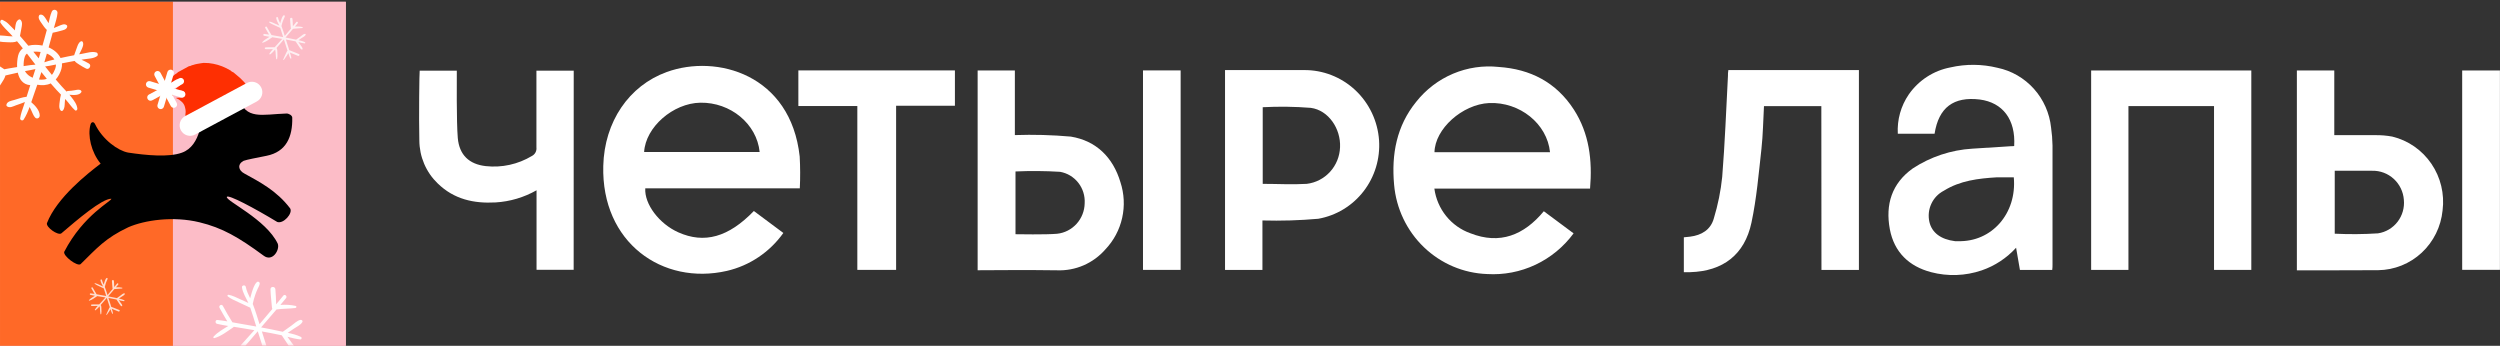
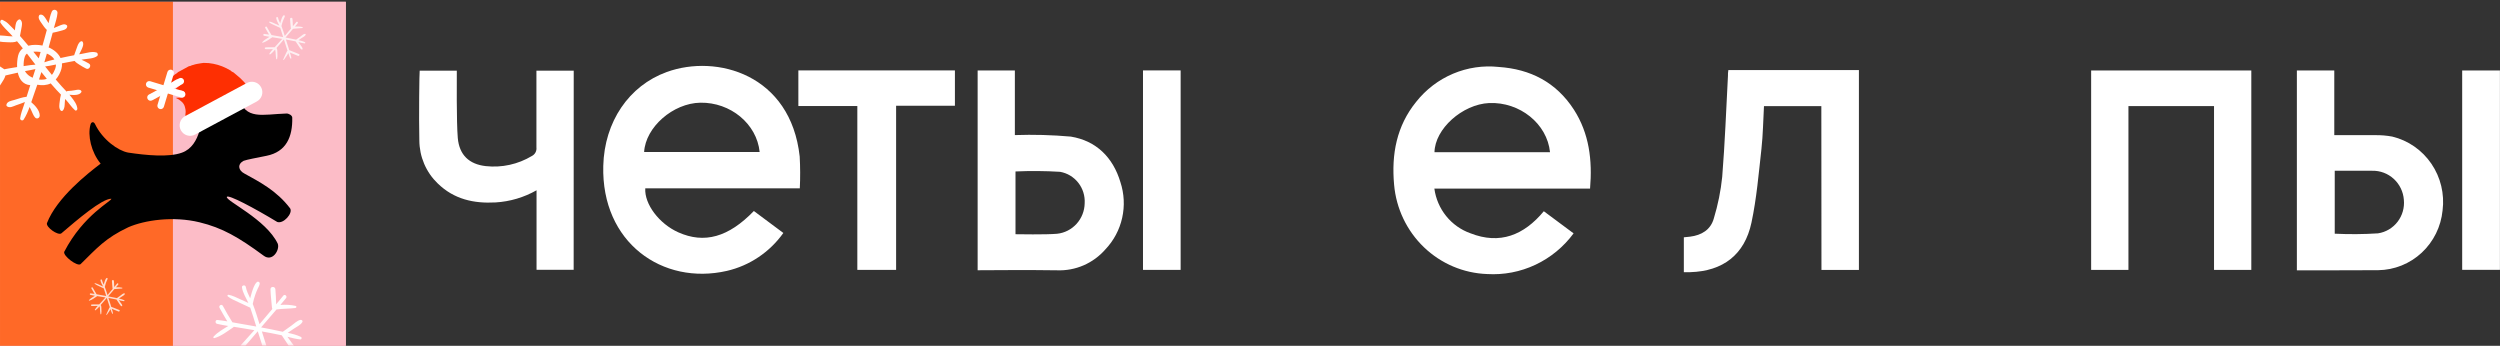
<svg xmlns="http://www.w3.org/2000/svg" width="347" height="48" viewBox="0 0 347 48" fill="none">
  <rect x="0" y="0" width="347" height="48" fill="#333333" stroke="none" />
  <g clip-path="url(#clip0_0_3)">
    <path d="M111.014 26.142H89.564C89.428 28.336 91.507 31.07 94.15 32.247C97.757 33.86 101.117 32.933 104.636 29.287L108.729 32.336C106.832 35.001 104.041 36.874 100.878 37.603C91.952 39.635 83.449 33.667 83.735 23.013C83.894 16.899 87.294 11.899 92.541 9.996C99.501 7.471 109.756 10.351 110.998 21.73C111.079 23.2 111.084 24.672 111.014 26.142V26.142ZM105.44 21.101C105.05 17.198 101.396 14.181 97.207 14.254C93.417 14.319 89.603 17.649 89.404 21.101H105.44Z" fill="white" />
    <path d="M220.7 26.182H199.09C199.28 27.58 199.848 28.899 200.73 29.991C201.612 31.084 202.775 31.909 204.091 32.376C208.183 33.989 211.527 32.642 214.282 29.319L218.415 32.392C217.033 34.266 215.213 35.764 213.119 36.749C211.024 37.735 208.721 38.177 206.415 38.037C203.139 37.922 200.018 36.598 197.639 34.313C195.26 32.028 193.788 28.941 193.501 25.633C193.119 21.415 193.843 17.488 196.566 14.133C197.922 12.418 199.683 11.076 201.685 10.23C203.687 9.385 205.867 9.062 208.024 9.293C212.411 9.592 215.986 11.406 218.454 15.213C220.588 18.528 221.034 22.246 220.7 26.182ZM199.106 21.125H215.142C214.744 17.173 210.946 14.124 206.694 14.302C202.984 14.479 199.154 17.883 199.106 21.149V21.125Z" fill="white" />
-     <path d="M170.034 9.727H180.982C183.619 9.7 186.167 10.693 188.105 12.504C190.043 14.314 191.227 16.806 191.413 19.47C191.584 22.022 190.817 24.547 189.258 26.559C187.699 28.571 185.46 29.927 182.973 30.366C180.397 30.594 177.81 30.672 175.226 30.6V37.463H170.034V9.727ZM175.266 25.519C177.336 25.519 179.366 25.64 181.373 25.519C182.617 25.371 183.768 24.776 184.617 23.843C185.466 22.909 185.956 21.698 185.999 20.43C186.118 17.881 184.406 15.3 181.938 14.97C179.718 14.795 177.489 14.765 175.266 14.881V25.519Z" fill="white" />
    <path d="M135.696 37.51V9.782H140.863V18.75C143.455 18.661 146.05 18.731 148.634 18.96C152.161 19.541 154.486 21.848 155.514 25.283C156.04 26.881 156.124 28.595 155.758 30.238C155.392 31.882 154.589 33.392 153.435 34.606C152.601 35.565 151.566 36.323 150.407 36.827C149.247 37.33 147.992 37.566 146.731 37.518C143.419 37.453 136.046 37.51 135.696 37.51ZM140.951 32.51C141.277 32.51 145.115 32.59 146.739 32.445C147.775 32.331 148.734 31.838 149.437 31.058C150.139 30.279 150.536 29.266 150.553 28.211C150.613 27.185 150.298 26.174 149.668 25.369C149.037 24.564 148.137 24.022 147.137 23.848C145.077 23.722 143.012 23.706 140.951 23.799V32.51Z" fill="white" />
    <path d="M79.624 37.444H74.472V26.411C72.728 27.401 70.784 27.978 68.787 28.097C65.778 28.266 63.015 27.669 60.753 25.459C59.951 24.69 59.312 23.763 58.874 22.736C58.436 21.709 58.209 20.602 58.205 19.483C58.126 16.37 58.205 9.918 58.253 9.805H63.405C63.405 10.741 63.349 16.959 63.54 19.145C63.747 21.524 65.133 22.798 67.418 23.056C69.651 23.304 71.904 22.808 73.835 21.645C74.046 21.535 74.219 21.363 74.33 21.151C74.442 20.939 74.486 20.697 74.456 20.459C74.456 17.233 74.456 10.152 74.456 9.805H79.632L79.624 37.444Z" fill="white" />
    <path d="M118.998 14.717H110.813V9.773H132.542V14.677H124.38V37.46H118.998V14.717Z" fill="white" />
    <path d="M158.648 9.773H163.872V37.46H158.648V9.773Z" fill="white" />
-     <path d="M279.57 20.264C279.785 16.578 277.978 14.231 274.793 13.812C271.154 13.376 269.092 14.917 268.519 18.562H263.415C263.307 16.624 263.843 14.705 264.936 13.11C266.304 11.149 268.371 9.805 270.7 9.36C272.857 8.864 275.097 8.881 277.245 9.408C279.196 9.813 280.969 10.836 282.308 12.33C283.646 13.823 284.48 15.709 284.69 17.715C284.808 18.535 284.874 19.362 284.889 20.191C284.889 25.708 284.889 31.224 284.889 36.741C284.889 36.967 284.889 37.192 284.849 37.467H280.367C280.199 36.491 280.032 35.499 279.833 34.386C278.526 35.822 276.883 36.904 275.056 37.531C272.793 38.298 270.359 38.385 268.049 37.781C264.976 36.975 262.913 35.015 262.308 31.813C261.671 28.393 262.579 25.458 265.493 23.377C267.969 21.757 270.816 20.812 273.758 20.635C275.661 20.514 277.572 20.401 279.57 20.264ZM279.57 24.611C278.734 24.611 277.978 24.611 277.182 24.611C274.61 24.764 272.062 25.062 269.801 26.474C269.037 26.867 268.426 27.508 268.064 28.295C267.701 29.081 267.609 29.967 267.802 30.813C268.152 32.305 269.395 33.232 271.353 33.474H271.775C276.441 33.611 279.968 29.643 279.515 24.611H279.57Z" fill="white" />
    <path d="M295.427 14.726V37.462H290.251V9.782H312.482V37.462H307.307V14.726H295.427Z" fill="white" />
    <path d="M252.802 14.727H244.84C244.728 16.735 244.704 18.703 244.489 20.655C244.107 24.075 243.821 27.535 243.104 30.898C242.149 35.382 239.123 37.64 234.616 37.777C234.346 37.777 234.067 37.777 233.717 37.777V32.938L234.584 32.849C236.177 32.648 237.443 31.898 237.881 30.309C238.453 28.433 238.843 26.504 239.043 24.55C239.418 19.889 239.593 15.203 239.84 10.533C239.84 10.283 239.84 10.033 239.895 9.727H258.017V37.471H252.818L252.802 14.727Z" fill="white" />
    <path d="M318.806 37.518V9.782H323.998V18.759C325.964 18.759 327.82 18.759 329.667 18.759C330.468 18.746 331.268 18.814 332.056 18.96C334.259 19.496 336.189 20.837 337.476 22.726C338.763 24.614 339.317 26.918 339.031 29.195C338.811 31.449 337.78 33.542 336.134 35.075C334.487 36.607 332.341 37.471 330.105 37.502C326.355 37.526 322.628 37.518 318.806 37.518ZM324.061 32.437C326.062 32.534 328.066 32.518 330.065 32.389C331.139 32.228 332.111 31.655 332.779 30.789C333.448 29.923 333.762 28.829 333.656 27.735C333.575 26.621 333.074 25.582 332.257 24.831C331.441 24.081 330.371 23.677 329.269 23.702H324.061V32.437Z" fill="white" />
    <path d="M346.99 37.453H341.751V9.782H346.99V37.453Z" fill="white" />
    <path d="M47.998 0.249H23.999V48H47.998V0.249Z" fill="#FCBCC7" />
    <path d="M48 0.249H0.002V48H48V0.249Z" fill="#FCBCC7" />
    <path d="M24.001 0.249H0.002V48H24.001V0.249Z" fill="#FF6927" />
    <path d="M33.926 24.089C33.066 23.645 32.92 22.798 33.813 22.32C34.295 22.148 35.641 21.898 36.982 21.628C39.747 21.077 40.623 18.98 40.565 16.32C40.558 16.005 40.056 15.731 39.74 15.758C36.412 15.859 34.049 16.732 33.121 13.493C32.521 11.665 31.559 10.758 31.052 10.835C30.381 10.835 30.779 12.771 30.592 13.507C30.505 13.507 29.549 10.704 28.623 10.835C27.902 10.976 28.201 11.998 28.121 14.817C28.082 16.187 27.958 20.236 25.244 21.192C23.416 21.86 20.301 21.559 17.761 21.175C16.393 20.911 14.246 19.415 13.183 17.21C13.007 16.848 12.674 16.891 12.564 17.279C12.133 18.806 12.659 21.125 13.97 22.714C12.166 24.082 7.889 27.431 6.518 30.969C6.349 31.518 8.023 32.721 8.508 32.395C10.724 30.498 14.146 27.576 15.445 27.583C15.641 27.844 11.591 29.764 8.911 34.959C8.751 35.522 10.701 37.009 11.179 36.668C13.447 34.446 14.623 33.043 17.811 31.541C20.06 30.557 24.038 29.963 27.706 30.858C30.856 31.625 33.095 32.913 36.572 35.472C37.808 36.429 38.865 34.685 38.556 33.832C36.957 30.447 31.284 27.857 31.486 27.335C31.643 26.935 35.318 28.892 38.478 30.806C39.322 31.131 40.686 29.609 40.274 28.926C38.384 26.43 35.953 25.216 33.926 24.089Z" fill="black" />
    <g clip-path="url(#clip1_0_3)">
      <path d="M24.699 10.019C24.56 10.211 24.319 10.266 24.164 10.434C23.683 10.692 23.566 11.139 23.546 11.659C23.835 11.564 24.023 11.338 24.246 11.171C24.544 10.949 24.865 10.942 25.051 11.186C25.217 11.406 25.152 11.695 24.887 11.912C24.653 12.104 24.417 12.294 24.169 12.497C24.463 12.581 24.774 12.534 25.077 12.556C25.483 12.586 25.693 12.76 25.686 13.08C25.68 13.378 25.422 13.564 25.035 13.556C24.85 13.553 24.666 13.561 24.481 13.564C24.458 13.705 24.591 13.679 24.655 13.716C25.147 14.002 25.573 14.339 25.688 14.941C25.78 15.249 25.794 15.575 25.729 15.89C25.788 16.026 25.683 16.156 25.703 16.291L34.172 11.749L33.913 11.416C33.721 11.221 33.528 11.027 33.335 10.832L32.412 10.053C32.282 9.98 32.13 9.942 32.04 9.809L31.412 9.465C30.649 9.084 29.823 8.845 28.975 8.758L28.277 8.729L27.935 8.773C27.55 8.838 27.164 8.887 26.795 9.019C26.595 9.031 26.442 9.2 26.235 9.184L24.699 10.019Z" fill="#FE2F02" />
      <path d="M25.491 13.498C25.571 13.454 25.636 13.388 25.679 13.308C25.722 13.227 25.74 13.136 25.731 13.045C25.722 12.954 25.686 12.868 25.628 12.798C25.57 12.727 25.493 12.675 25.406 12.649L20.848 11.273C20.79 11.256 20.729 11.25 20.669 11.256C20.608 11.262 20.55 11.28 20.497 11.308C20.443 11.337 20.396 11.376 20.358 11.423C20.319 11.47 20.291 11.524 20.273 11.582C20.256 11.64 20.25 11.701 20.256 11.761C20.262 11.821 20.279 11.88 20.308 11.933C20.337 11.987 20.375 12.034 20.422 12.072C20.469 12.111 20.523 12.139 20.581 12.157L25.139 13.532C25.197 13.55 25.258 13.556 25.318 13.55C25.379 13.544 25.437 13.526 25.491 13.498Z" fill="white" />
-       <path d="M24.337 14.915C24.445 14.858 24.526 14.759 24.561 14.642C24.596 14.525 24.584 14.399 24.526 14.291L22.276 10.097C22.218 9.989 22.12 9.909 22.003 9.873C21.886 9.838 21.759 9.85 21.651 9.908C21.544 9.966 21.463 10.064 21.428 10.182C21.392 10.299 21.405 10.425 21.463 10.533L23.711 14.725C23.74 14.778 23.778 14.826 23.825 14.865C23.872 14.903 23.926 14.932 23.985 14.95C24.043 14.968 24.104 14.974 24.164 14.968C24.225 14.962 24.284 14.944 24.337 14.915Z" fill="white" />
      <path d="M22.523 15.089C22.577 15.06 22.624 15.022 22.662 14.975C22.701 14.928 22.729 14.873 22.747 14.815L24.122 10.258C24.14 10.2 24.146 10.139 24.14 10.078C24.134 10.018 24.116 9.959 24.087 9.906C24.059 9.853 24.02 9.805 23.973 9.767C23.926 9.729 23.872 9.7 23.814 9.683C23.756 9.665 23.695 9.659 23.634 9.665C23.574 9.671 23.516 9.689 23.462 9.718C23.409 9.746 23.362 9.785 23.323 9.832C23.285 9.879 23.256 9.933 23.239 9.991L21.863 14.549C21.837 14.636 21.838 14.729 21.864 14.816C21.891 14.903 21.943 14.981 22.013 15.039C22.084 15.096 22.17 15.132 22.261 15.141C22.351 15.15 22.443 15.132 22.523 15.089Z" fill="white" />
      <path d="M21.111 13.931L25.307 11.681C25.415 11.623 25.495 11.524 25.53 11.407C25.566 11.29 25.553 11.164 25.495 11.056C25.437 10.948 25.339 10.868 25.222 10.832C25.105 10.797 24.978 10.81 24.87 10.867L20.674 13.118C20.567 13.176 20.486 13.274 20.451 13.391C20.416 13.508 20.428 13.635 20.486 13.743C20.544 13.851 20.642 13.931 20.759 13.966C20.877 14.002 21.003 13.989 21.111 13.931Z" fill="white" />
      <path d="M27.077 18.68L35.647 14.083C35.987 13.9 36.241 13.59 36.353 13.221C36.464 12.851 36.424 12.453 36.242 12.113C36.059 11.772 35.749 11.519 35.38 11.407C35.01 11.296 34.612 11.336 34.272 11.518L25.701 16.115C25.361 16.298 25.107 16.608 24.996 16.977C24.884 17.347 24.924 17.745 25.106 18.086C25.289 18.426 25.599 18.68 25.968 18.791C26.338 18.902 26.737 18.863 27.077 18.68Z" fill="white" />
    </g>
    <g clip-path="url(#clip2_0_3)">
      <mask id="mask0_0_3" style="mask-type:alpha" maskUnits="userSpaceOnUse" x="-2" y="-1" width="52" height="50">
        <path opacity="0.98" d="M48.618 -0.111V-0.52H48.209H-0.643H-1.052V-0.111V47.455V47.865H-0.643H48.209H48.618V47.455V-0.111Z" fill="white" stroke="black" stroke-width="0.819" />
      </mask>
      <g mask="url(#mask0_0_3)">
        <path d="M1.117 3.261C0.869 3.028 0.665 2.931 0.375 2.774C0.119 2.636 -0.05 2.996 0.078 3.183C0.454 3.736 0.939 4.171 1.401 4.66C1.522 4.788 1.642 4.918 1.761 5.048C1.576 5.033 1.387 5.032 1.209 5.019C0.779 4.988 0.349 4.916 -0.082 4.913C-0.267 4.911 -0.451 4.992 -0.519 5.177C-0.546 5.253 -0.549 5.314 -0.542 5.394C-0.531 5.523 -0.411 5.685 -0.28 5.717C0.177 5.829 0.645 5.857 1.115 5.866C1.522 5.874 1.99 5.913 2.358 5.721C2.481 5.864 2.602 6.007 2.721 6.152C2.872 6.336 3.021 6.522 3.168 6.709C2.853 6.945 2.617 7.281 2.511 7.742C2.408 8.191 2.348 8.75 2.374 9.308C1.995 9.366 1.616 9.426 1.239 9.494C1.026 9.532 0.814 9.573 0.602 9.615C0.229 9.343 -0.185 9.119 -0.565 8.859C-0.94 8.602 -1.361 8.2 -1.845 8.355C-1.913 8.377 -1.978 8.468 -1.978 8.539C-1.979 9.097 -1.35 9.379 -0.926 9.614C-0.783 9.692 -0.64 9.771 -0.495 9.847C-0.656 9.882 -0.817 9.918 -0.977 9.954C-1.661 10.108 -2.446 10.209 -3.075 10.529C-3.516 10.754 -3.298 11.35 -2.834 11.324C-2.102 11.284 -1.344 10.98 -0.633 10.803C-0.473 10.763 -0.313 10.725 -0.152 10.686C-0.247 10.815 -0.339 10.945 -0.431 11.066C-0.695 11.412 -1.11 11.774 -1.216 12.204C-1.283 12.474 -1.059 12.742 -0.772 12.621C-0.328 12.433 -0.041 11.919 0.214 11.532C0.422 11.216 0.66 10.854 0.758 10.475C0.997 10.421 1.235 10.366 1.473 10.311C1.806 10.234 2.139 10.158 2.471 10.084C2.667 10.977 3.164 11.726 4.168 11.818C4.18 11.819 4.191 11.819 4.203 11.818C4.103 12.131 4.002 12.444 3.904 12.758C3.834 12.982 3.764 13.206 3.693 13.431C3.108 13.494 2.536 13.707 1.975 13.876C1.583 13.994 1.012 14.057 0.897 14.512C0.873 14.605 0.889 14.689 0.968 14.751C1.335 15.043 1.815 14.763 2.201 14.622C2.616 14.469 3.05 14.338 3.458 14.161C3.407 14.32 3.356 14.479 3.304 14.637C3.113 15.217 2.876 15.808 2.796 16.416C2.763 16.675 3.135 16.829 3.281 16.602C3.624 16.074 3.882 15.468 4.108 14.848C4.184 15 4.259 15.154 4.335 15.306C4.503 15.643 4.614 16.027 4.869 16.31C5.129 16.598 5.527 16.371 5.515 16.019C5.49 15.306 4.886 14.654 4.34 14.183C4.468 13.805 4.591 13.429 4.721 13.072C4.881 12.637 5.031 12.199 5.177 11.759C5.794 11.872 6.469 11.854 7.036 11.576C7.289 11.869 7.544 12.159 7.806 12.443C8.021 12.675 8.24 12.904 8.459 13.133C8.368 13.436 8.33 13.758 8.291 14.072C8.241 14.479 8.133 14.992 8.414 15.331C8.479 15.408 8.623 15.438 8.7 15.359C8.993 15.059 8.965 14.631 8.993 14.233C9.005 14.071 9.023 13.905 9.039 13.739C9.082 13.783 9.124 13.827 9.165 13.872C9.595 14.328 9.937 14.897 10.41 15.305C10.561 15.435 10.746 15.264 10.737 15.104C10.702 14.504 10.27 13.947 9.913 13.488C9.824 13.373 9.731 13.262 9.636 13.153C10.194 13.201 11.047 13.265 11.298 12.773C11.335 12.699 11.294 12.604 11.234 12.559C10.998 12.378 10.707 12.463 10.436 12.511C10.094 12.571 9.754 12.619 9.406 12.632C9.332 12.635 9.279 12.668 9.244 12.716C9.009 12.463 8.77 12.214 8.539 11.958C8.266 11.655 7.999 11.346 7.736 11.035C8.112 10.617 8.384 10.073 8.525 9.558C8.598 9.293 8.62 9.037 8.601 8.795C8.931 8.73 9.259 8.665 9.589 8.602C9.845 8.553 10.102 8.506 10.359 8.459C10.525 8.681 10.781 8.825 11.014 8.977C11.321 9.178 11.642 9.364 11.971 9.528C12.378 9.731 12.749 9.059 12.355 8.826C12.039 8.638 11.707 8.469 11.372 8.32C11.351 8.311 11.329 8.301 11.308 8.291C11.411 8.273 11.514 8.254 11.617 8.237C12.217 8.136 12.964 8.15 13.471 7.79C13.649 7.664 13.594 7.354 13.39 7.287C12.802 7.095 12.084 7.342 11.49 7.447C11.323 7.476 11.157 7.508 10.99 7.538C11.096 7.342 11.198 7.143 11.29 6.94C11.441 6.61 11.655 6.191 11.493 5.835C11.45 5.74 11.328 5.691 11.231 5.738C10.9 5.896 10.784 6.303 10.665 6.625C10.538 6.971 10.416 7.32 10.29 7.667C9.981 7.726 9.672 7.786 9.363 7.848C9.042 7.913 8.723 7.98 8.403 8.052C8.093 7.394 7.463 6.882 6.75 6.578C6.838 6.264 6.928 5.95 7.014 5.635C7.113 5.273 7.212 4.909 7.309 4.546C7.687 4.47 8.066 4.383 8.434 4.277C8.776 4.178 9.212 4.122 9.324 3.74C9.352 3.645 9.331 3.547 9.248 3.486C8.929 3.248 8.557 3.447 8.221 3.577C7.973 3.673 7.726 3.78 7.482 3.892C7.497 3.839 7.511 3.786 7.525 3.733C7.688 3.109 7.935 2.447 7.979 1.803C8.011 1.336 7.377 1.182 7.188 1.61C6.968 2.107 6.866 2.678 6.741 3.218C6.636 3.04 6.523 2.866 6.416 2.696C6.238 2.413 6.025 2.02 5.645 2.026C5.54 2.028 5.463 2.067 5.418 2.163C5.246 2.53 5.551 2.905 5.751 3.198C5.978 3.531 6.206 3.872 6.499 4.151C6.387 4.571 6.274 4.99 6.157 5.409C6.072 5.714 5.983 6.017 5.896 6.321C5.273 6.2 4.554 6.175 3.934 6.345C3.698 6.065 3.461 5.785 3.222 5.506C3.073 5.333 2.923 5.162 2.772 4.992C2.844 4.638 2.906 4.284 2.971 3.929C3.044 3.53 3.155 3.113 2.875 2.774C2.817 2.704 2.692 2.663 2.608 2.712C2.225 2.939 2.175 3.334 2.12 3.747C2.098 3.903 2.08 4.06 2.064 4.217C2.005 4.154 1.946 4.091 1.886 4.028C1.635 3.768 1.381 3.509 1.116 3.261L1.117 3.261ZM3.74 7.438C4.134 7.949 4.525 8.463 4.921 8.972C4.436 8.994 3.947 9.077 3.476 9.146C3.41 9.156 3.345 9.165 3.279 9.175C3.267 8.707 3.316 8.214 3.457 7.82C3.516 7.654 3.616 7.531 3.74 7.438L3.74 7.438ZM4.916 9.587C4.789 9.989 4.66 10.392 4.531 10.793C4.394 10.732 4.263 10.663 4.143 10.585C3.829 10.382 3.624 10.141 3.463 9.872C3.505 9.864 3.547 9.855 3.589 9.847C4.025 9.762 4.478 9.694 4.916 9.587ZM6.115 11.037C5.89 11.068 5.653 11.067 5.415 11.037C5.526 10.695 5.634 10.351 5.741 10.007C5.99 10.319 6.242 10.628 6.497 10.935C6.38 10.982 6.253 11.017 6.115 11.037L6.115 11.037ZM7.654 9.571C7.538 9.872 7.393 10.156 7.204 10.395C6.886 10.008 6.571 9.617 6.261 9.224C6.669 9.184 7.083 9.086 7.468 9.015C7.567 8.996 7.666 8.976 7.766 8.957C7.77 9.153 7.735 9.358 7.654 9.571L7.654 9.571ZM7.082 7.756C7.28 7.904 7.438 8.071 7.552 8.254C7.486 8.271 7.42 8.287 7.354 8.304C6.972 8.403 6.546 8.498 6.154 8.646C6.274 8.244 6.391 7.841 6.507 7.438C6.71 7.522 6.904 7.625 7.081 7.756L7.082 7.756ZM5.123 7.171C5.294 7.175 5.467 7.188 5.638 7.211C5.55 7.507 5.463 7.803 5.374 8.098C5.127 7.789 4.878 7.483 4.627 7.177C4.8 7.166 4.971 7.168 5.123 7.171L5.123 7.171Z" fill="white" />
        <path d="M35.638 39.171C35.271 39.52 35.095 40.165 34.936 40.639C34.852 40.89 34.782 41.147 34.722 41.405C34.472 40.887 34.225 40.37 34.107 39.796C34.047 39.504 33.547 39.581 33.585 39.881C33.682 40.646 34.153 41.344 34.477 42.051C34.079 41.871 33.681 41.69 33.283 41.509C32.786 41.283 32.273 41.017 31.733 40.914C31.615 40.891 31.501 41.05 31.61 41.137C32.038 41.478 32.559 41.694 33.053 41.924C33.588 42.174 34.125 42.423 34.66 42.675C34.682 42.686 34.706 42.692 34.731 42.696C35.041 43.56 35.291 44.449 35.569 45.322C34.768 45.178 33.966 45.038 33.164 44.899C32.862 44.846 32.56 44.79 32.257 44.733C31.79 43.985 31.346 43.224 30.928 42.447C30.764 42.143 30.306 42.424 30.47 42.727C30.814 43.363 31.175 43.989 31.552 44.606C31.093 44.527 30.633 44.457 30.173 44.413C29.864 44.384 29.831 44.875 30.119 44.945C30.632 45.071 31.158 45.162 31.684 45.244C30.969 45.685 30.186 46.124 29.64 46.731C29.559 46.821 29.644 46.963 29.762 46.93C30.704 46.668 31.573 45.964 32.377 45.432C32.407 45.413 32.432 45.389 32.452 45.361C32.645 45.39 32.839 45.419 33.031 45.451C33.789 45.575 34.546 45.699 35.303 45.827C34.728 46.477 34.138 47.114 33.562 47.764C33.429 47.914 33.29 48.065 33.148 48.216C32.938 48.199 32.718 48.221 32.545 48.22C31.891 48.217 31.208 48.176 30.559 48.254C30.233 48.293 30.256 48.725 30.575 48.755C31.038 48.797 31.518 48.763 31.983 48.753C32.204 48.748 32.424 48.74 32.645 48.733C32.65 48.733 32.657 48.733 32.662 48.732C32.287 49.14 31.928 49.562 31.661 50.02C31.581 50.156 31.755 50.335 31.889 50.239C32.4 49.874 32.844 49.381 33.269 48.887C33.291 48.924 33.309 48.97 33.326 49.027C33.438 49.406 33.416 49.876 33.45 50.269C33.487 50.695 33.513 51.127 33.596 51.547C33.622 51.68 33.829 51.664 33.855 51.54C33.971 50.994 33.957 50.418 33.924 49.864C33.901 49.472 33.953 48.797 33.701 48.461C33.691 48.447 33.679 48.435 33.668 48.422C33.739 48.341 33.809 48.26 33.88 48.182C34.528 47.462 35.146 46.717 35.777 45.983C36.026 46.774 36.274 47.566 36.533 48.353C36.624 48.63 36.716 48.907 36.81 49.183C36.584 49.398 36.456 49.8 36.336 50.035C36.06 50.571 35.823 51.123 35.594 51.681C35.54 51.813 35.705 51.904 35.789 51.788C36.063 51.41 36.332 51.031 36.583 50.638C36.701 50.454 36.814 50.268 36.925 50.079C36.966 50.01 37.007 49.94 37.047 49.87C37.051 49.879 37.054 49.888 37.057 49.898C37.232 50.391 37.355 50.932 37.622 51.384C37.697 51.509 37.912 51.452 37.9 51.301C37.86 50.804 37.661 50.321 37.527 49.842C37.514 49.794 37.499 49.746 37.486 49.699C37.632 49.762 37.788 49.851 37.88 49.887C38.076 49.964 38.272 50.042 38.468 50.12C38.908 50.297 39.346 50.476 39.784 50.659C40.13 50.804 40.418 50.292 40.069 50.146C39.534 49.922 38.997 49.703 38.457 49.492C38.212 49.397 37.966 49.303 37.72 49.209C37.586 49.159 37.444 49.087 37.3 49.054C37.222 48.795 37.144 48.537 37.065 48.278C36.833 47.518 36.589 46.761 36.346 46.004C37.191 46.153 38.034 46.312 38.873 46.491C38.953 46.508 39.034 46.526 39.114 46.545C39.426 47.02 39.732 47.5 40.057 47.966C40.279 48.283 40.535 48.84 40.962 48.87C41.015 48.874 41.058 48.827 41.072 48.781C41.195 48.375 40.725 47.909 40.507 47.596C40.307 47.309 40.099 47.025 39.891 46.743C40.49 46.901 41.093 47.059 41.694 47.115C41.879 47.132 41.932 46.846 41.777 46.769C41.219 46.491 40.575 46.331 39.939 46.195C40.227 46 40.516 45.806 40.803 45.611C41.181 45.353 41.735 45.111 41.965 44.706C42.066 44.527 41.889 44.368 41.716 44.397C41.265 44.473 40.821 44.931 40.453 45.193C40.053 45.479 39.654 45.769 39.251 46.051C39.164 46.033 39.078 46.015 38.993 45.996C38.08 45.792 37.162 45.612 36.242 45.443C36.956 44.614 37.672 43.786 38.381 42.953C39.25 42.832 40.133 42.858 41.003 42.75C41.161 42.731 41.205 42.5 41.033 42.459C40.355 42.301 39.628 42.275 38.918 42.321C39.181 42.01 39.443 41.698 39.703 41.384C39.915 41.129 39.54 40.769 39.329 41.026C38.996 41.434 38.662 41.84 38.328 42.246C38.304 41.545 38.294 40.842 38.223 40.144C38.18 39.714 37.529 39.723 37.542 40.166C37.567 41.018 37.68 41.868 37.751 42.717C37.756 42.781 37.777 42.833 37.808 42.876C37.219 43.587 36.626 44.294 36.024 44.993C35.746 44.107 35.479 43.214 35.145 42.347C35.124 42.294 35.103 42.24 35.081 42.187C35.167 41.756 35.283 41.334 35.429 40.917C35.526 40.644 35.631 40.375 35.752 40.111C35.861 39.873 36.005 39.654 36.048 39.394C36.088 39.157 35.816 38.997 35.636 39.169L35.638 39.171Z" fill="white" />
        <path opacity="0.79" d="M14.769 38.603C14.622 38.744 14.551 39.004 14.487 39.195C14.453 39.297 14.425 39.4 14.4 39.504C14.3 39.295 14.2 39.087 14.152 38.855C14.128 38.738 13.927 38.769 13.942 38.89C13.981 39.198 14.171 39.48 14.302 39.765C14.141 39.692 13.981 39.619 13.82 39.546C13.62 39.455 13.413 39.348 13.195 39.306C13.148 39.297 13.102 39.361 13.146 39.396C13.318 39.534 13.528 39.621 13.727 39.714C13.943 39.814 14.16 39.914 14.375 40.016C14.384 40.02 14.394 40.023 14.404 40.025C14.529 40.373 14.63 40.731 14.742 41.083C14.419 41.025 14.095 40.969 13.772 40.913C13.651 40.891 13.529 40.869 13.406 40.846C13.218 40.544 13.039 40.237 12.871 39.924C12.805 39.802 12.62 39.915 12.686 40.037C12.825 40.294 12.97 40.546 13.122 40.795C12.937 40.763 12.752 40.734 12.566 40.717C12.442 40.705 12.428 40.903 12.545 40.931C12.752 40.982 12.963 41.019 13.176 41.052C12.887 41.23 12.572 41.407 12.351 41.651C12.319 41.687 12.353 41.745 12.401 41.732C12.78 41.626 13.131 41.342 13.455 41.128C13.467 41.12 13.477 41.11 13.485 41.099C13.563 41.111 13.641 41.123 13.719 41.135C14.024 41.185 14.329 41.235 14.635 41.287C14.403 41.549 14.165 41.806 13.933 42.068C13.879 42.128 13.823 42.189 13.766 42.25C13.681 42.243 13.592 42.252 13.523 42.252C13.259 42.251 12.984 42.234 12.722 42.265C12.591 42.281 12.6 42.455 12.729 42.467C12.915 42.484 13.109 42.471 13.296 42.466C13.385 42.465 13.474 42.461 13.563 42.459C13.565 42.459 13.568 42.458 13.57 42.458C13.419 42.622 13.274 42.793 13.166 42.977C13.134 43.032 13.204 43.104 13.258 43.065C13.464 42.919 13.643 42.719 13.815 42.52C13.823 42.535 13.831 42.554 13.838 42.577C13.883 42.73 13.874 42.919 13.888 43.078C13.902 43.249 13.913 43.424 13.946 43.593C13.957 43.647 14.04 43.64 14.051 43.59C14.098 43.37 14.092 43.138 14.079 42.914C14.069 42.756 14.09 42.484 13.989 42.349C13.985 42.343 13.98 42.338 13.975 42.333C14.004 42.3 14.032 42.268 14.061 42.236C14.322 41.946 14.571 41.646 14.825 41.35C14.926 41.669 15.026 41.988 15.13 42.305C15.167 42.417 15.204 42.529 15.242 42.64C15.151 42.727 15.099 42.889 15.051 42.983C14.94 43.2 14.844 43.422 14.752 43.647C14.73 43.7 14.796 43.737 14.83 43.69C14.941 43.538 15.05 43.385 15.151 43.227C15.198 43.152 15.244 43.077 15.288 43.001C15.305 42.973 15.322 42.945 15.338 42.917C15.339 42.92 15.34 42.924 15.342 42.928C15.412 43.127 15.462 43.345 15.57 43.527C15.6 43.578 15.686 43.554 15.681 43.494C15.665 43.294 15.585 43.099 15.531 42.905C15.526 42.886 15.52 42.867 15.514 42.848C15.574 42.873 15.636 42.909 15.673 42.924C15.752 42.955 15.832 42.986 15.91 43.018C16.088 43.089 16.265 43.161 16.441 43.235C16.581 43.293 16.697 43.087 16.556 43.028C16.34 42.938 16.124 42.849 15.906 42.765C15.807 42.726 15.708 42.688 15.609 42.651C15.555 42.63 15.498 42.601 15.439 42.588C15.408 42.483 15.377 42.379 15.345 42.275C15.251 41.969 15.153 41.664 15.055 41.358C15.396 41.419 15.736 41.483 16.074 41.554C16.106 41.561 16.139 41.569 16.171 41.576C16.297 41.768 16.42 41.961 16.551 42.149C16.641 42.277 16.744 42.502 16.916 42.514C16.937 42.515 16.955 42.496 16.96 42.478C17.01 42.314 16.82 42.126 16.733 42C16.652 41.884 16.568 41.77 16.484 41.656C16.726 41.72 16.969 41.784 17.211 41.806C17.286 41.813 17.307 41.698 17.245 41.667C17.02 41.554 16.76 41.49 16.504 41.435C16.62 41.357 16.736 41.279 16.852 41.2C17.005 41.096 17.228 40.998 17.32 40.835C17.361 40.763 17.29 40.699 17.22 40.711C17.038 40.741 16.859 40.926 16.711 41.031C16.549 41.147 16.389 41.264 16.226 41.377C16.191 41.37 16.156 41.363 16.122 41.355C15.754 41.273 15.384 41.2 15.013 41.132C15.301 40.798 15.589 40.464 15.876 40.128C16.226 40.079 16.582 40.09 16.933 40.047C16.996 40.039 17.014 39.946 16.945 39.929C16.671 39.865 16.378 39.855 16.092 39.873C16.198 39.748 16.304 39.622 16.409 39.496C16.494 39.393 16.343 39.248 16.258 39.351C16.123 39.516 15.989 39.68 15.854 39.843C15.845 39.561 15.84 39.277 15.812 38.996C15.794 38.822 15.532 38.826 15.537 39.005C15.547 39.348 15.593 39.691 15.621 40.033C15.623 40.059 15.632 40.08 15.644 40.097C15.407 40.384 15.168 40.669 14.925 40.951C14.813 40.594 14.706 40.233 14.571 39.884C14.563 39.862 14.554 39.841 14.545 39.82C14.58 39.646 14.626 39.476 14.685 39.307C14.724 39.197 14.767 39.089 14.815 38.983C14.859 38.887 14.917 38.798 14.935 38.693C14.951 38.598 14.841 38.533 14.769 38.602L14.769 38.603Z" fill="white" />
        <path opacity="0.79" d="M39.336 2.15C39.157 2.321 39.072 2.635 38.994 2.866C38.953 2.989 38.919 3.114 38.89 3.24C38.768 2.987 38.648 2.736 38.59 2.455C38.56 2.313 38.317 2.351 38.335 2.497C38.382 2.87 38.612 3.21 38.77 3.555C38.576 3.467 38.382 3.379 38.188 3.291C37.946 3.18 37.696 3.051 37.432 3C37.374 2.989 37.319 3.067 37.372 3.109C37.581 3.276 37.835 3.381 38.076 3.493C38.337 3.615 38.599 3.736 38.859 3.859C38.87 3.864 38.882 3.867 38.894 3.869C39.045 4.291 39.167 4.724 39.303 5.15C38.912 5.079 38.521 5.012 38.13 4.943C37.983 4.918 37.835 4.89 37.688 4.863C37.46 4.498 37.244 4.127 37.04 3.748C36.96 3.6 36.736 3.737 36.816 3.884C36.984 4.195 37.16 4.5 37.344 4.801C37.12 4.762 36.896 4.728 36.672 4.707C36.521 4.692 36.505 4.932 36.645 4.966C36.896 5.027 37.152 5.072 37.408 5.112C37.06 5.327 36.678 5.541 36.411 5.837C36.372 5.881 36.413 5.95 36.471 5.934C36.93 5.806 37.354 5.463 37.746 5.204C37.761 5.194 37.773 5.182 37.783 5.169C37.877 5.183 37.972 5.197 38.065 5.213C38.435 5.273 38.804 5.334 39.173 5.396C38.893 5.713 38.605 6.024 38.324 6.341C38.259 6.414 38.191 6.487 38.122 6.561C38.02 6.553 37.912 6.564 37.828 6.563C37.509 6.562 37.176 6.542 36.86 6.579C36.701 6.598 36.712 6.809 36.868 6.824C37.094 6.844 37.328 6.828 37.554 6.823C37.662 6.821 37.769 6.817 37.877 6.813C37.879 6.813 37.883 6.813 37.885 6.813C37.703 7.011 37.527 7.218 37.397 7.441C37.358 7.507 37.443 7.594 37.508 7.547C37.757 7.37 37.974 7.129 38.181 6.888C38.192 6.906 38.201 6.929 38.209 6.957C38.264 7.141 38.253 7.371 38.27 7.562C38.287 7.77 38.3 7.981 38.34 8.185C38.353 8.25 38.454 8.242 38.467 8.182C38.524 7.916 38.517 7.635 38.501 7.365C38.489 7.173 38.515 6.844 38.392 6.68C38.387 6.673 38.381 6.668 38.376 6.662C38.41 6.622 38.445 6.583 38.479 6.544C38.795 6.193 39.096 5.83 39.404 5.472C39.526 5.858 39.646 6.244 39.773 6.628C39.817 6.763 39.862 6.898 39.908 7.033C39.797 7.137 39.735 7.334 39.676 7.448C39.542 7.709 39.426 7.979 39.315 8.25C39.288 8.315 39.369 8.359 39.41 8.303C39.544 8.119 39.675 7.934 39.797 7.742C39.855 7.652 39.91 7.562 39.964 7.47C39.984 7.436 40.004 7.402 40.024 7.368C40.025 7.372 40.027 7.377 40.028 7.381C40.114 7.621 40.173 7.885 40.304 8.106C40.34 8.167 40.445 8.139 40.439 8.065C40.42 7.823 40.323 7.587 40.257 7.354C40.251 7.33 40.244 7.307 40.237 7.284C40.309 7.315 40.385 7.358 40.429 7.376C40.525 7.413 40.621 7.451 40.716 7.489C40.931 7.575 41.145 7.663 41.358 7.752C41.527 7.823 41.667 7.573 41.497 7.502C41.236 7.393 40.974 7.286 40.711 7.183C40.591 7.137 40.472 7.091 40.352 7.045C40.286 7.021 40.217 6.986 40.147 6.97C40.109 6.843 40.07 6.717 40.032 6.591C39.919 6.221 39.8 5.852 39.681 5.483C40.093 5.555 40.505 5.633 40.914 5.72C40.953 5.728 40.992 5.737 41.031 5.746C41.184 5.978 41.333 6.212 41.491 6.439C41.599 6.593 41.724 6.865 41.932 6.88C41.958 6.882 41.979 6.859 41.986 6.837C42.046 6.638 41.817 6.411 41.711 6.259C41.613 6.119 41.512 5.981 41.41 5.843C41.702 5.92 41.996 5.997 42.289 6.024C42.38 6.033 42.405 5.893 42.33 5.856C42.057 5.72 41.744 5.642 41.434 5.576C41.574 5.481 41.715 5.386 41.855 5.291C42.039 5.165 42.309 5.047 42.422 4.849C42.471 4.762 42.384 4.685 42.3 4.699C42.08 4.736 41.864 4.959 41.684 5.087C41.489 5.227 41.294 5.368 41.098 5.505C41.056 5.497 41.014 5.488 40.972 5.478C40.527 5.379 40.079 5.291 39.631 5.209C39.979 4.805 40.328 4.401 40.674 3.995C41.098 3.936 41.528 3.948 41.953 3.896C42.029 3.886 42.051 3.774 41.967 3.754C41.637 3.677 41.282 3.664 40.936 3.687C41.064 3.535 41.192 3.383 41.319 3.23C41.422 3.105 41.239 2.93 41.136 3.055C40.974 3.254 40.811 3.452 40.648 3.65C40.636 3.308 40.631 2.965 40.597 2.625C40.576 2.415 40.258 2.42 40.265 2.636C40.277 3.051 40.332 3.466 40.367 3.88C40.369 3.911 40.379 3.936 40.394 3.957C40.107 4.304 39.818 4.649 39.525 4.99C39.389 4.558 39.259 4.122 39.096 3.699C39.086 3.673 39.076 3.647 39.065 3.621C39.107 3.411 39.163 3.206 39.235 3.002C39.282 2.869 39.333 2.738 39.392 2.609C39.445 2.493 39.515 2.386 39.536 2.259C39.556 2.144 39.423 2.066 39.335 2.149L39.336 2.15Z" fill="white" />
      </g>
    </g>
  </g>
  <defs>
    <clipPath id="clip0_0_3">
      <rect width="347" height="48" fill="white" />
    </clipPath>
    <clipPath id="clip1_0_3">
      <rect width="14.652" height="10.323" fill="white" transform="matrix(-0.881 0.473 0.473 0.881 32.046 4.302)" />
    </clipPath>
    <clipPath id="clip2_0_3">
      <rect width="47.999" height="47.752" fill="white" transform="translate(0 0.225)" />
    </clipPath>
  </defs>
</svg>